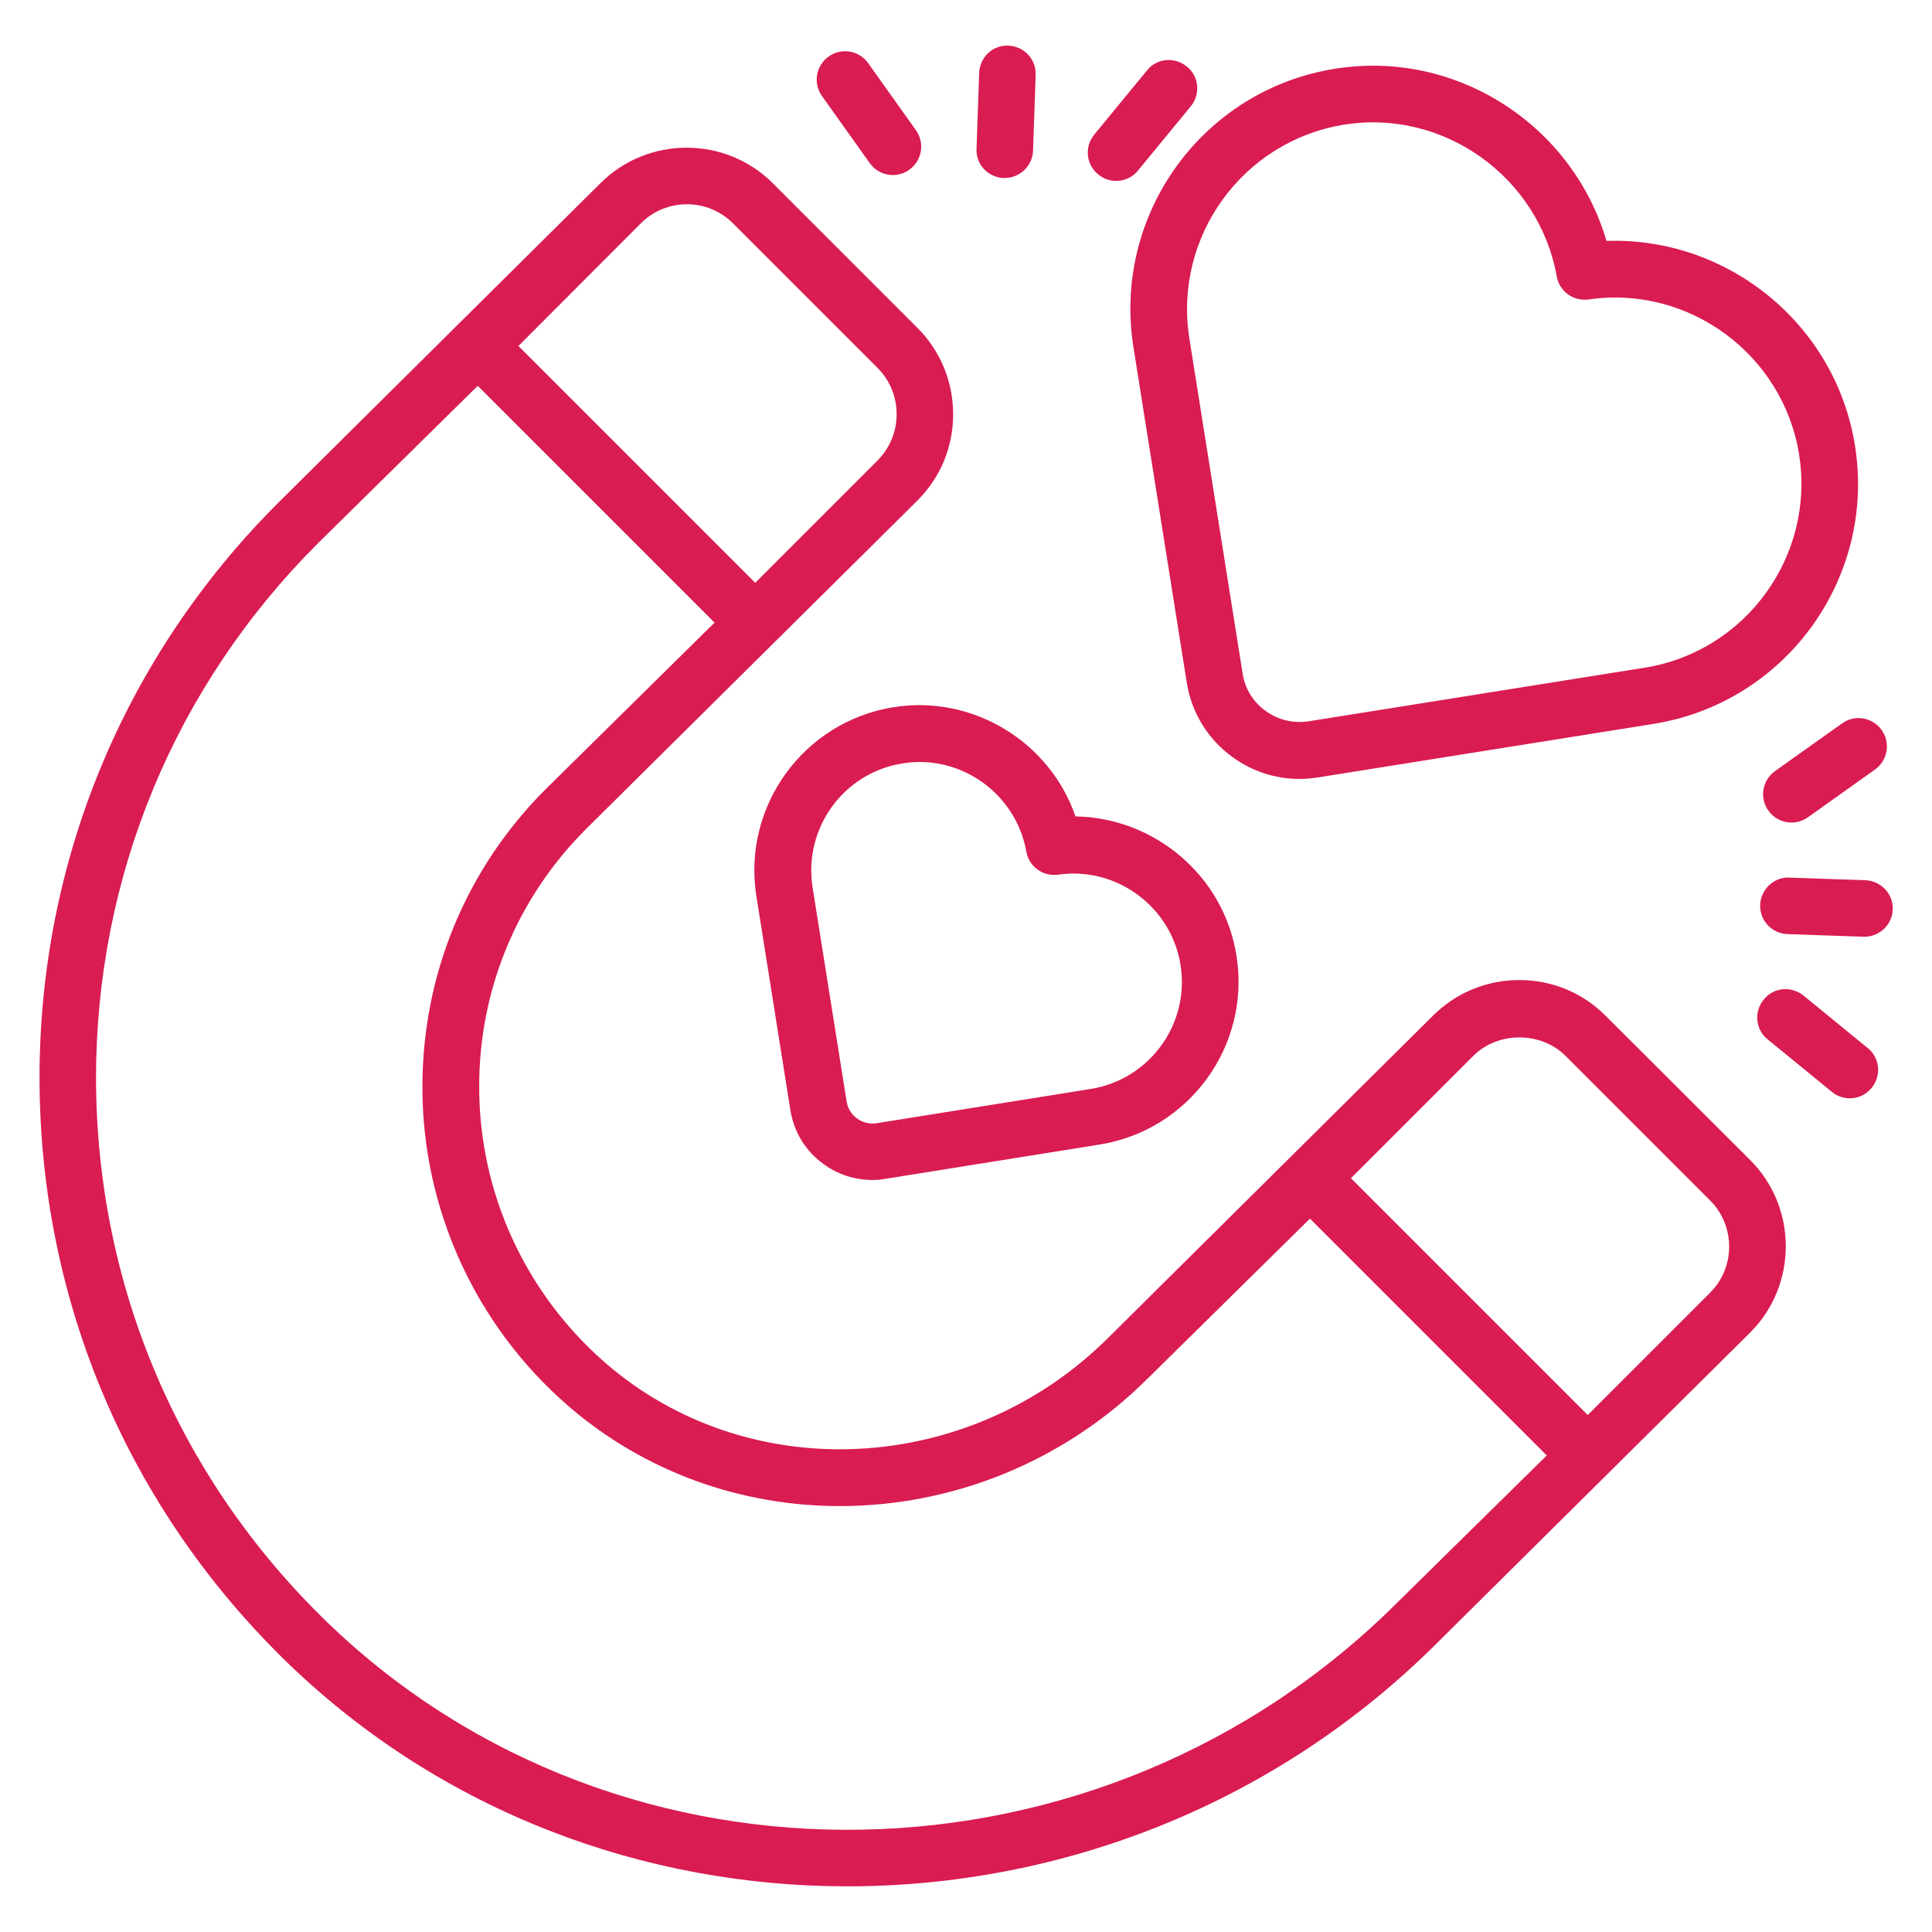
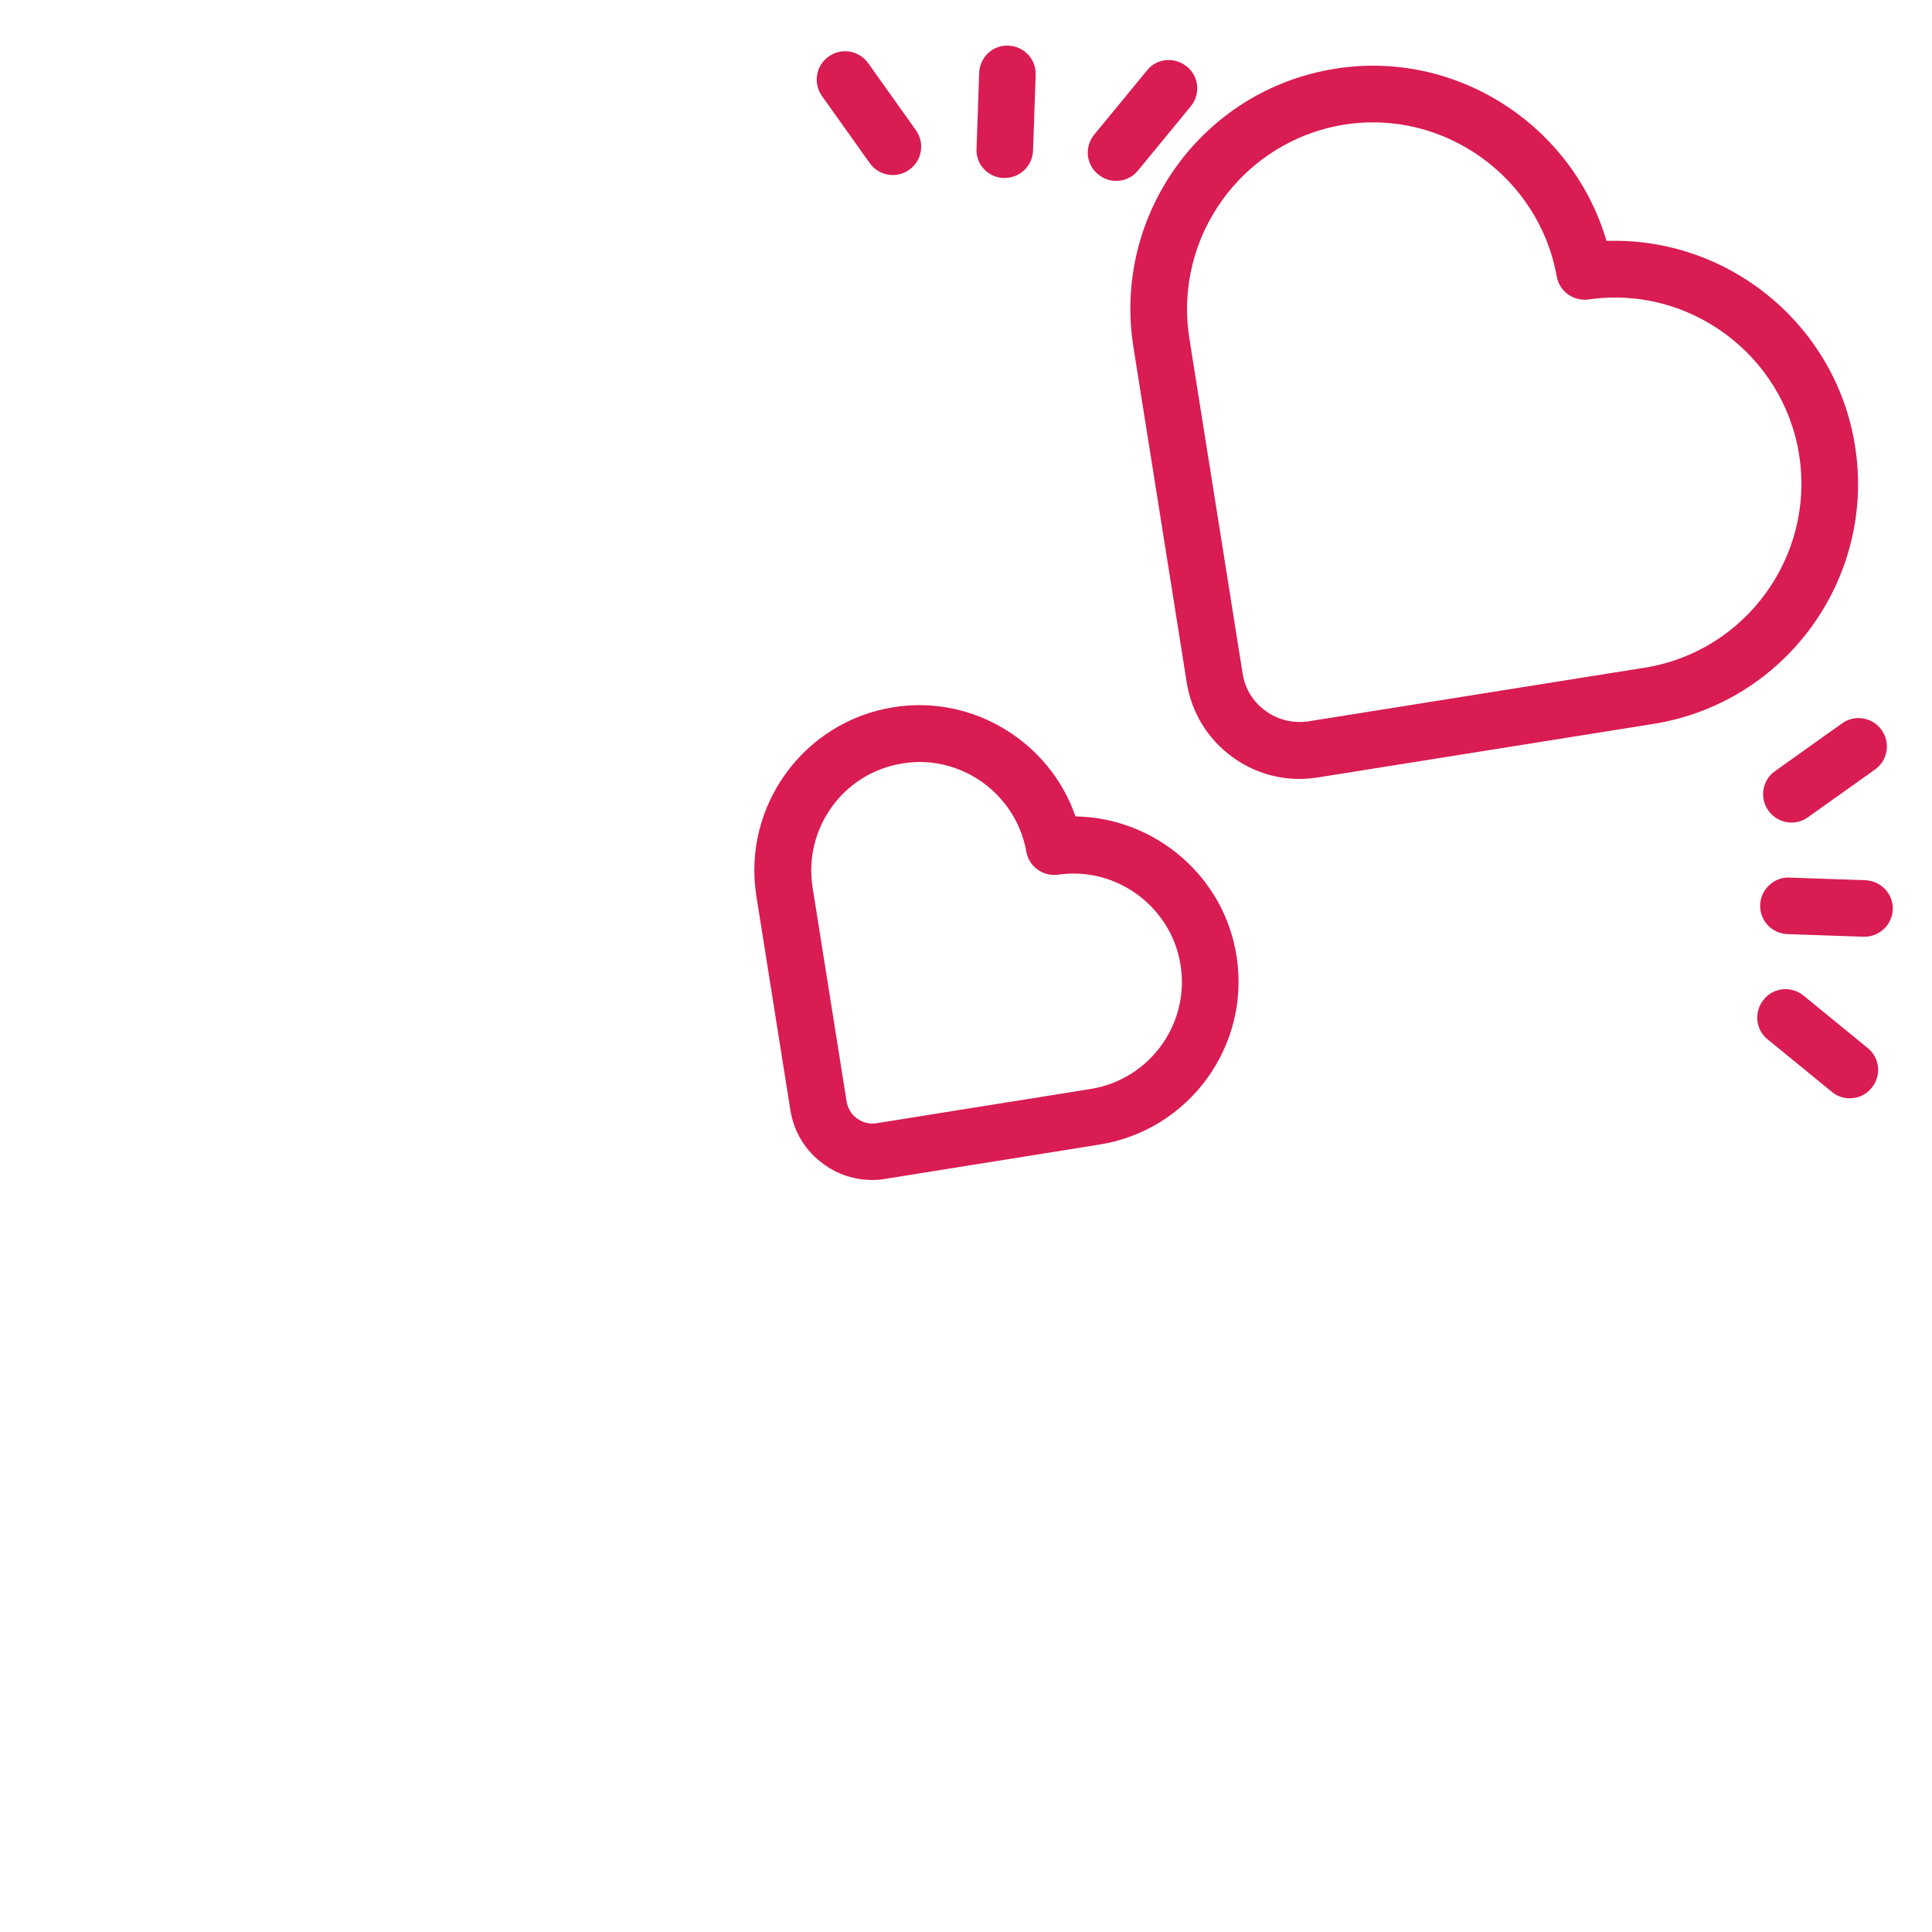
<svg xmlns="http://www.w3.org/2000/svg" fill="#d91c52" id="Layer_1" enable-background="new 0 0 66 66" height="512" viewBox="0 0 66 66" width="512">
  <g>
    <path d="m38.72 11.86 1.82 11.45c.16 1.03.72 1.94 1.56 2.55.67.49 1.47.75 2.29.75.21 0 .41-.02.62-.05l11.47-1.83c4.52-.72 7.61-4.98 6.89-9.5-.66-4.16-4.35-7.14-8.49-7-1.16-3.96-5.14-6.55-9.28-5.88-4.52.72-7.6 4.98-6.88 9.51zm7.19-7.6c3.4-.55 6.66 1.78 7.27 5.18.09.51.56.86 1.09.79 3.43-.5 6.65 1.89 7.19 5.3.55 3.46-1.82 6.73-5.28 7.28l-11.47 1.83c-.52.08-1.04-.04-1.47-.35s-.71-.76-.79-1.28l-1.82-11.45c-.55-3.47 1.82-6.74 5.28-7.3z" />
    <path d="m34.28 6.08h.04c.52 0 .95-.41.97-.93l.09-2.59c.02-.54-.4-.98-.93-1-.54-.03-.98.4-1 .93l-.09 2.59c-.03.53.39.98.92 1z" />
    <path d="m29.71 5.57c.19.27.49.41.79.41.2 0 .39-.06.56-.18.44-.31.54-.92.23-1.35l-1.63-2.29c-.31-.44-.92-.54-1.35-.23-.44.31-.54.92-.23 1.35z" />
    <path d="m38.13 6.18c.28 0 .56-.12.75-.36l1.8-2.19c.34-.41.28-1.03-.14-1.36-.42-.34-1.03-.28-1.36.14l-1.8 2.19c-.34.41-.28 1.03.14 1.36.18.15.39.22.61.22z" />
-     <path d="m54.85 34.7c-.79-.79-1.83-1.22-2.95-1.22-1.11 0-2.16.43-2.95 1.22l-11.07 10.98c-4.75 4.75-12.31 5.13-17.21.87-2.73-2.38-4.3-5.81-4.3-9.41-.01-3.32 1.29-6.45 3.63-8.8l11.34-11.24c.79-.79 1.22-1.83 1.22-2.95 0-1.11-.43-2.16-1.22-2.95l-4.94-4.94c-1.62-1.62-4.27-1.62-5.89 0l-11.02 10.93c-5.25 5.25-8.14 12.22-8.14 19.64.01 7.61 3.03 14.71 8.5 20 5.28 5.09 12.17 7.61 19.1 7.61 7.29 0 14.63-2.79 20.18-8.35l10.66-10.57c1.62-1.62 1.62-4.27 0-5.89zm-32.96-27.07c.87-.87 2.28-.87 3.15 0l4.94 4.94c.42.42.65.98.65 1.58s-.23 1.15-.65 1.58l-4.18 4.18-8.09-8.09zm25.87 47.09c-10.1 10.1-26.5 10.42-36.57.71-5.09-4.92-7.9-11.52-7.91-18.6 0-6.89 2.69-13.38 7.57-18.26l5.47-5.39 8.09 8.09-5.77 5.69c-2.72 2.72-4.21 6.33-4.21 10.18 0 4.16 1.81 8.13 4.96 10.87 2.65 2.3 5.96 3.44 9.3 3.44 3.81 0 7.64-1.48 10.55-4.39l5.51-5.43 8.09 8.09zm10.66-10.56-4.18 4.18-8.09-8.09 4.18-4.18c.84-.84 2.31-.84 3.15 0l4.94 4.94c.42.42.65.98.65 1.58 0 .59-.23 1.15-.65 1.57z" />
    <path d="m30.52 24.16c-3.07.49-5.17 3.39-4.68 6.46l1.16 7.3c.12.75.52 1.41 1.14 1.85.49.36 1.07.54 1.66.54.15 0 .3-.01.45-.04l7.31-1.17c3.07-.49 5.17-3.38 4.68-6.45-.43-2.74-2.81-4.72-5.5-4.76-.87-2.53-3.49-4.17-6.22-3.73zm5.63 5.72c1.99-.29 3.87 1.1 4.18 3.09.32 2.01-1.06 3.91-3.07 4.23l-7.31 1.17c-.24.04-.48-.02-.67-.16-.2-.14-.32-.35-.36-.59l-1.16-7.3c-.32-2.02 1.05-3.92 3.07-4.24.19-.03.39-.05.58-.05 1.76 0 3.33 1.27 3.65 3.06.09.51.56.86 1.09.79z" />
    <path d="m63.72 30.07-2.59-.09c-.52-.03-.98.4-1 .93-.02.54.4.98.93 1l2.59.09h.04c.52 0 .95-.41.97-.93.02-.53-.4-.98-.94-1z" />
    <path d="m60.64 26.34c-.44.31-.54.92-.23 1.35.19.27.49.41.79.41.2 0 .39-.06.56-.18l2.29-1.63c.44-.31.54-.92.23-1.35-.31-.44-.92-.54-1.35-.23z" />
    <path d="m61.61 34.01c-.42-.34-1.03-.28-1.36.14-.34.41-.28 1.03.14 1.36l2.19 1.79c.18.15.4.22.61.22.28 0 .56-.12.75-.36.34-.41.28-1.03-.14-1.36z" />
  </g>
</svg>